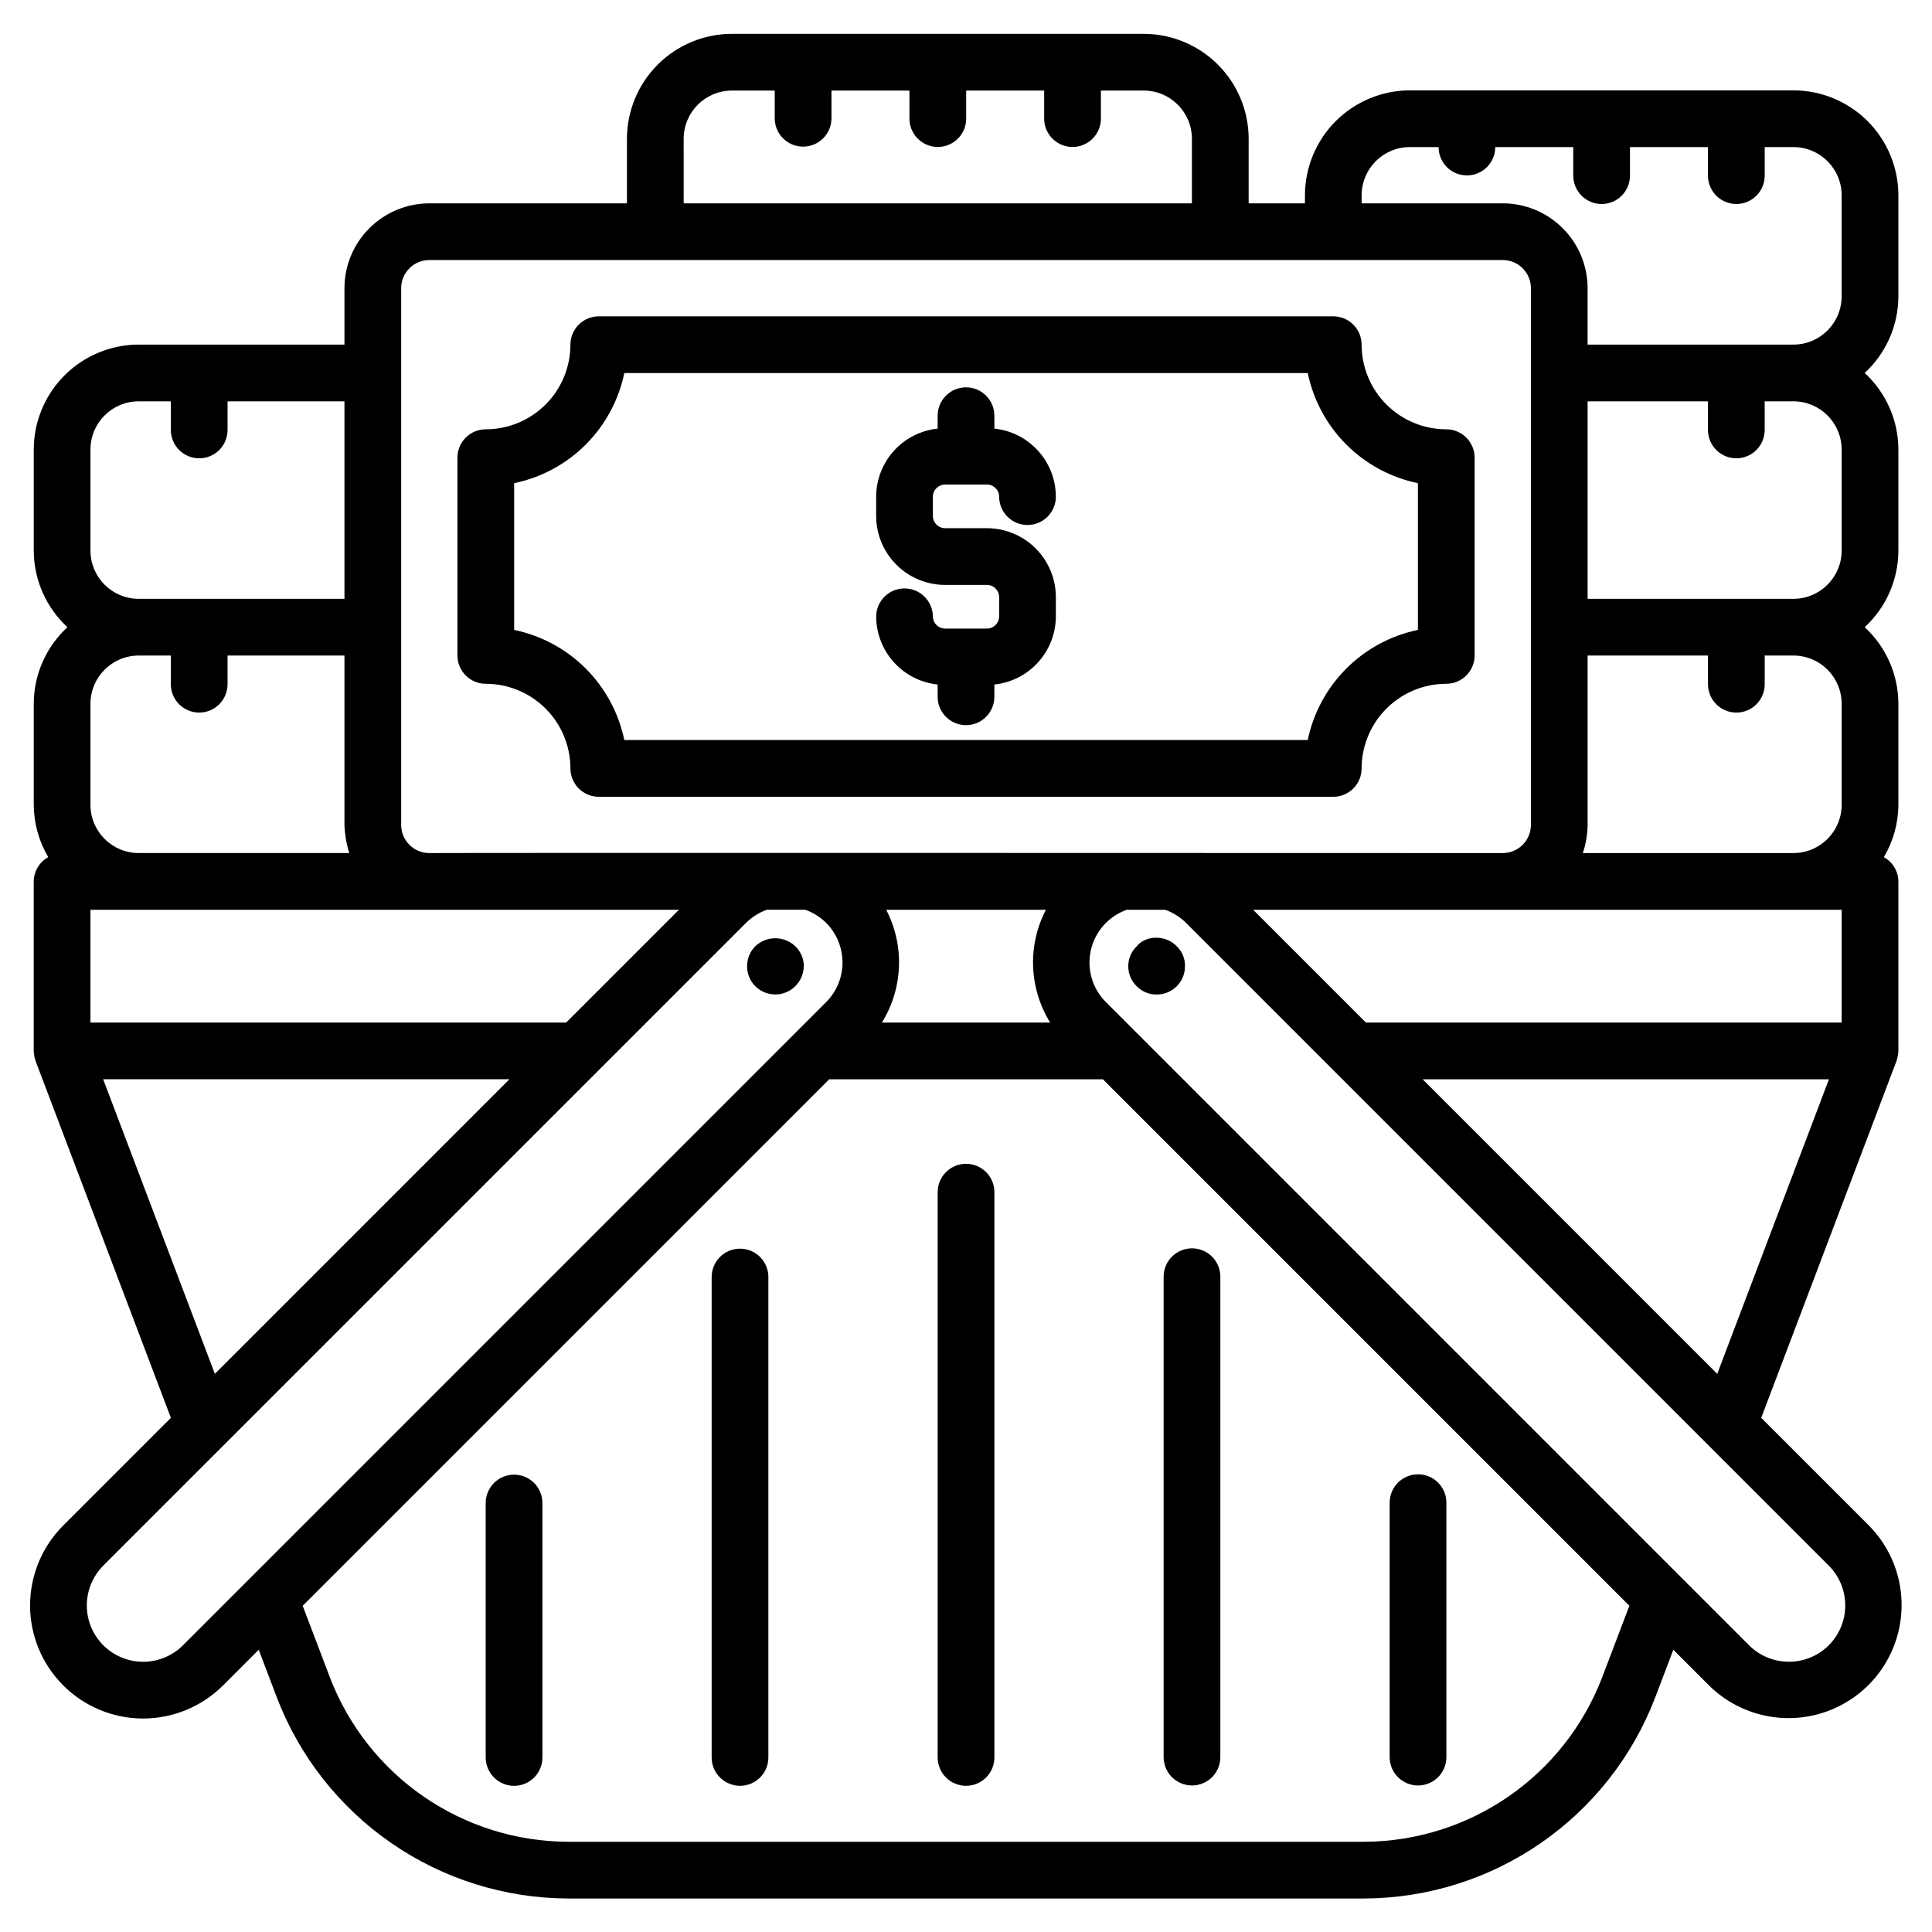
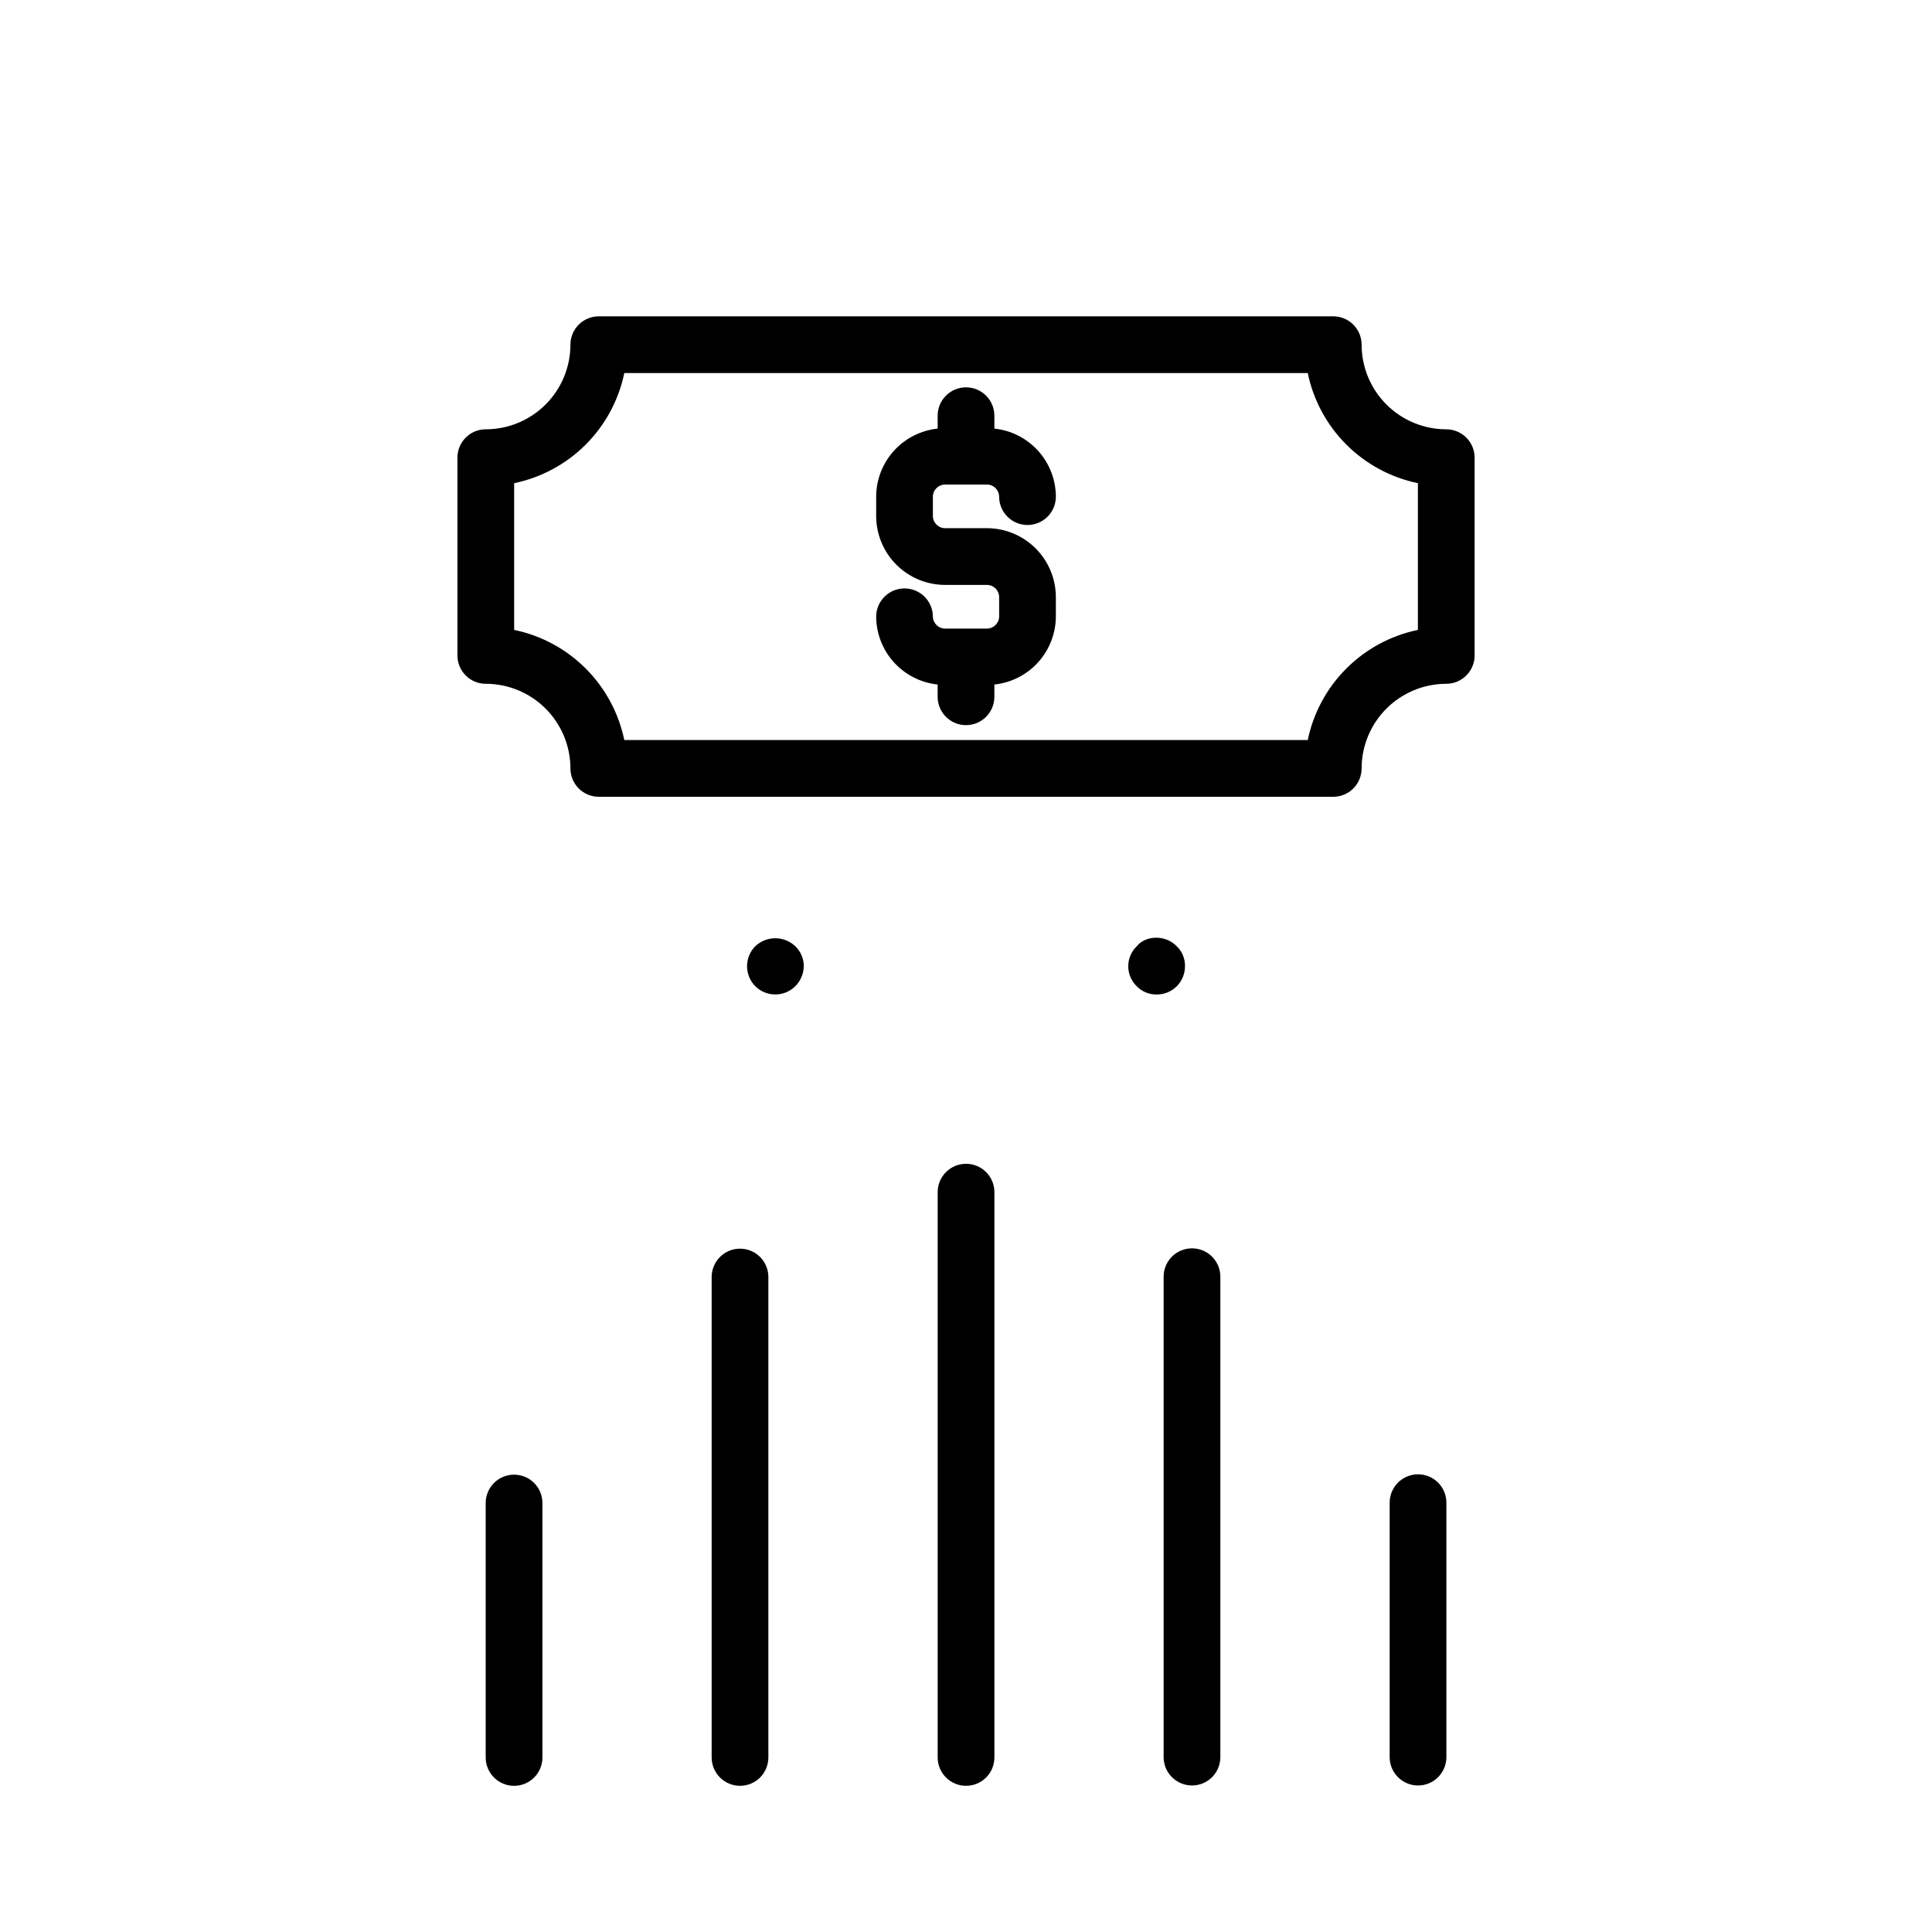
<svg xmlns="http://www.w3.org/2000/svg" fill="#000000" width="800px" height="800px" version="1.1" viewBox="144 144 512 512">
  <g>
    <path d="m272.74 325.21c5.945 0.008 11.648 2.375 15.852 6.578 4.207 4.207 6.57 9.906 6.578 15.855 0 1.992 0.789 3.902 2.199 5.312 1.41 1.41 3.324 2.203 5.316 2.203h194.64c1.992 0 3.906-0.793 5.316-2.203 1.41-1.41 2.199-3.32 2.199-5.312 0.008-5.949 2.371-11.648 6.578-15.855 4.203-4.203 9.906-6.57 15.852-6.578 1.996 0.004 3.906-0.789 5.316-2.199 1.41-1.41 2.203-3.324 2.203-5.316v-52.406c0-1.996-0.793-3.906-2.203-5.316s-3.32-2.203-5.316-2.199c-5.945-0.008-11.645-2.371-15.852-6.574-4.203-4.203-6.57-9.906-6.578-15.852 0-1.992-0.789-3.906-2.199-5.316-1.41-1.41-3.32-2.199-5.316-2.199h-194.64c-1.992 0-3.906 0.789-5.316 2.199s-2.199 3.324-2.199 5.316c-0.008 5.945-2.375 11.645-6.578 15.848-4.207 4.203-9.906 6.57-15.852 6.574-1.996 0-3.906 0.789-5.316 2.199-1.41 1.41-2.203 3.324-2.199 5.316v52.406c-0.004 1.996 0.789 3.91 2.199 5.32 1.406 1.41 3.32 2.203 5.316 2.199zm7.516-53.164c7.184-1.484 13.773-5.039 18.961-10.223 5.188-5.188 8.742-11.777 10.23-18.961h181.12c1.484 7.184 5.043 13.773 10.23 18.961 5.188 5.184 11.777 8.738 18.961 10.223v38.891c-7.184 1.484-13.773 5.039-18.961 10.227s-8.746 11.777-10.23 18.957h-181.12c-1.488-7.18-5.043-13.773-10.23-18.961-5.188-5.184-11.777-8.742-18.961-10.227z" />
    <path d="m400.01 452.42c-1.992-0.004-3.906 0.789-5.316 2.199s-2.199 3.32-2.199 5.316v149.72c-0.023 2.008 0.758 3.941 2.172 5.371 1.41 1.426 3.336 2.231 5.344 2.231 2.008 0 3.934-0.805 5.348-2.231 1.41-1.43 2.191-3.363 2.168-5.371v-149.72c0.004-1.996-0.789-3.906-2.199-5.316-1.41-1.41-3.324-2.203-5.316-2.199z" />
    <path d="m340.11 474.91c-1.992 0-3.906 0.789-5.312 2.199-1.41 1.41-2.203 3.324-2.203 5.316v127.23c-0.023 2.008 0.762 3.941 2.172 5.371 1.41 1.426 3.336 2.231 5.344 2.231 2.008 0 3.934-0.805 5.348-2.231 1.41-1.43 2.191-3.363 2.168-5.371v-127.23c0.004-1.992-0.789-3.906-2.199-5.316-1.41-1.41-3.32-2.199-5.316-2.199z" />
    <path d="m280.23 534.8c-1.992 0-3.906 0.789-5.316 2.199-1.406 1.41-2.199 3.324-2.199 5.316v67.348c-0.023 2.008 0.762 3.941 2.172 5.371 1.414 1.426 3.336 2.231 5.344 2.231 2.008 0 3.934-0.805 5.348-2.231 1.41-1.43 2.191-3.363 2.168-5.371v-67.348c0.004-1.992-0.789-3.906-2.199-5.316-1.41-1.41-3.32-2.199-5.316-2.199z" />
    <path d="m459.89 617.17c1.996 0.004 3.906-0.789 5.316-2.199 1.41-1.41 2.203-3.32 2.199-5.316v-127.23c0.023-2.008-0.758-3.941-2.172-5.371-1.41-1.426-3.336-2.231-5.344-2.231-2.008 0-3.934 0.805-5.344 2.231-1.414 1.43-2.195 3.363-2.172 5.371v127.23c0 1.992 0.793 3.906 2.203 5.312 1.41 1.41 3.32 2.203 5.312 2.199z" />
    <path d="m519.79 617.17c1.996 0.004 3.906-0.789 5.316-2.195 1.41-1.41 2.203-3.324 2.203-5.316v-67.348c0.023-2.008-0.762-3.941-2.172-5.371-1.414-1.426-3.336-2.231-5.344-2.231-2.012 0-3.934 0.805-5.348 2.231-1.41 1.43-2.191 3.363-2.172 5.371v67.348c0 1.992 0.793 3.906 2.203 5.312 1.41 1.41 3.32 2.203 5.312 2.199z" />
-     <path d="m160.75 590.65c5.617 5.617 13.234 8.773 21.18 8.773 7.945 0 15.566-3.156 21.184-8.773l9.449-9.453 4.863 12.805c6.004 15.578 16.566 28.98 30.309 38.461 13.742 9.477 30.023 14.586 46.719 14.66h211.12-0.004c16.695-0.074 32.977-5.184 46.719-14.664 13.742-9.477 24.301-22.883 30.301-38.465l4.859-12.797 9.453 9.453c7.582 7.504 18.582 10.41 28.883 7.633s18.348-10.824 21.125-21.125-0.133-21.301-7.637-28.883l-28.531-28.531 35.75-94.305 0.008-0.012v-0.004c0.352-0.934 0.551-1.922 0.59-2.918v-44.922c-0.027-2.68-1.5-5.141-3.852-6.426 2.492-4.199 3.82-8.988 3.852-13.871v-26.781c-0.02-7.715-3.254-15.07-8.93-20.293 5.676-5.227 8.91-12.582 8.93-20.297v-26.785c-0.016-7.715-3.254-15.07-8.934-20.293 5.68-5.227 8.918-12.586 8.934-20.305v-26.781c-0.012-7.371-2.945-14.438-8.156-19.652-5.215-5.211-12.281-8.145-19.652-8.156h-101.65c-7.371 0.012-14.441 2.945-19.652 8.16-5.215 5.211-8.145 12.281-8.156 19.652v2.137h-14.918v-17.113c-0.008-7.375-2.941-14.445-8.156-19.656-5.215-5.215-12.285-8.148-19.656-8.156h-109.13c-7.375 0.008-14.445 2.938-19.66 8.152-5.215 5.215-8.148 12.285-8.16 19.66v17.109h-52.367c-5.961 0.008-11.676 2.379-15.895 6.594-4.215 4.215-6.59 9.93-6.598 15.891v14.949h-54.531c-7.375 0.008-14.441 2.941-19.652 8.156-5.215 5.215-8.148 12.281-8.156 19.652v26.785c0.016 7.715 3.254 15.07 8.93 20.297-5.676 5.223-8.914 12.578-8.93 20.293v26.785-0.004c0.027 4.883 1.355 9.672 3.844 13.871-2.352 1.289-3.824 3.746-3.852 6.426v44.922c0.035 1 0.234 1.984 0.59 2.922v0.008l35.758 94.309-28.527 28.531c-5.629 5.617-8.789 13.238-8.789 21.188 0 7.949 3.16 15.57 8.789 21.188zm415.05-21.102-7.258 19.098h-0.004c-4.902 12.738-13.539 23.699-24.773 31.449-11.234 7.754-24.547 11.934-38.195 11.996h-211.12c-13.648-0.062-26.961-4.242-38.199-11.992-11.234-7.75-19.871-18.711-24.777-31.449l-7.258-19.105 139.53-139.52h72.535zm-196.95-184.45h42.324c-4.918 9.465-4.488 20.82 1.129 29.891h-44.586c5.617-9.07 6.047-20.422 1.133-29.891zm-84.812 29.891h-126.07v-29.891h155.96zm338.02-29.887v29.887h-126.07l-29.887-29.887zm-3.414 194.92c-2.805 2.793-6.602 4.359-10.559 4.359-3.961 0-7.758-1.566-10.562-4.359l-170.38-170.39c-3.637-3.586-5.172-8.789-4.066-13.773 1.109-4.988 4.707-9.051 9.52-10.758h10.195c2.047 0.73 3.91 1.895 5.461 3.414l170.39 170.39c2.797 2.801 4.367 6.598 4.367 10.559 0 3.957-1.57 7.754-4.367 10.559zm-29.559-71.93-78.066-78.066h107.67zm32.973-177.58v26.785-0.008c-0.008 7.059-5.723 12.773-12.777 12.781h-55.816c0.805-2.402 1.234-4.918 1.27-7.449v-44.895h31.898v7.516l0.004 0.004c-0.023 2.008 0.758 3.941 2.168 5.367 1.414 1.43 3.34 2.234 5.348 2.234 2.008 0 3.934-0.805 5.344-2.234 1.414-1.426 2.195-3.359 2.172-5.367v-7.516h7.613v-0.004c7.055 0.008 12.77 5.727 12.777 12.781zm0-67.375v26.785-0.004c-0.008 7.055-5.723 12.773-12.777 12.777h-54.547v-52.34h31.898v7.5c-0.023 2.008 0.758 3.941 2.172 5.371 1.41 1.43 3.336 2.231 5.344 2.231 2.008 0 3.934-0.801 5.344-2.231 1.414-1.43 2.195-3.363 2.172-5.371v-7.5h7.613c7.055 0.004 12.773 5.723 12.781 12.777zm-127.21-67.379v-0.004c0.004-7.055 5.727-12.773 12.781-12.777h7.613-0.004c0 4.148 3.363 7.508 7.512 7.508 4.144 0 7.508-3.359 7.508-7.508h20.672v7.488c-0.023 2.008 0.762 3.941 2.172 5.367 1.414 1.43 3.336 2.234 5.344 2.234 2.008 0 3.934-0.805 5.348-2.234 1.41-1.426 2.191-3.359 2.168-5.367v-7.488h20.668v7.488h0.004c-0.023 2.008 0.758 3.941 2.172 5.367 1.41 1.43 3.336 2.234 5.344 2.234 2.008 0 3.934-0.805 5.344-2.234 1.414-1.426 2.195-3.359 2.172-5.367v-7.488h7.613c7.055 0.008 12.773 5.723 12.777 12.777v26.781c-0.004 7.059-5.719 12.781-12.777 12.789h-54.547v-14.949c-0.008-5.961-2.375-11.676-6.59-15.891-4.215-4.215-9.93-6.59-15.887-6.598h-37.406zm-179.67-14.977c0.008-7.059 5.731-12.777 12.789-12.781h11.348v7.43c0.047 4.117 3.398 7.43 7.516 7.43 4.117 0 7.469-3.312 7.516-7.43v-7.43h20.668v7.43c0 4.152 3.367 7.516 7.516 7.516 4.152 0 7.519-3.363 7.519-7.516v-7.43h20.668v7.43c0 4.152 3.363 7.516 7.516 7.516 4.152 0 7.516-3.363 7.516-7.516v-7.43h11.344c7.055 0.008 12.773 5.723 12.777 12.781v17.109h-134.69zm-74.863 39.594c0.004-4.117 3.344-7.457 7.461-7.461h284.48c4.117 0.008 7.449 3.344 7.449 7.461v142.25c-0.004 4.109-3.336 7.441-7.449 7.449-4.129 0-278.47-0.098-284.48 0-4.113 0-7.453-3.336-7.457-7.449zm-82.344 69.543v-26.785c0.004-7.055 5.723-12.773 12.781-12.777h8.527v7.5h-0.004c-0.023 2.008 0.762 3.941 2.172 5.371 1.41 1.43 3.336 2.231 5.344 2.231 2.008 0 3.934-0.801 5.348-2.231 1.41-1.43 2.191-3.363 2.168-5.371v-7.5h30.977v52.34h-54.531c-7.059-0.004-12.777-5.723-12.781-12.777zm21.301 27.805v7.519c-0.023 2.008 0.758 3.941 2.168 5.367 1.414 1.43 3.336 2.234 5.348 2.234 2.008 0 3.93-0.805 5.344-2.234 1.41-1.426 2.195-3.359 2.172-5.367v-7.516l30.98-0.004v44.895c0.098 2.527 0.523 5.031 1.27 7.449h-55.801c-7.059-0.004-12.773-5.723-12.781-12.777v-26.781c0.008-7.055 5.723-12.773 12.781-12.781zm-17.934 112.29h107.67l-78.066 78.074zm0.043 128.88 170.39-170.38c1.547-1.52 3.41-2.684 5.453-3.414h10.195c2.047 0.73 3.91 1.895 5.461 3.414 2.812 2.793 4.394 6.594 4.394 10.562 0 3.965-1.582 7.766-4.394 10.559l-170.39 170.39c-3.769 3.769-9.27 5.242-14.422 3.859-5.152-1.383-9.176-5.406-10.555-10.562-1.379-5.152 0.098-10.648 3.867-14.418z" />
    <path d="m344.16 405.36c2.934 2.906 7.664 2.906 10.598 0 1.418-1.418 2.227-3.332 2.254-5.336-0.004-1.988-0.82-3.887-2.254-5.262-2.973-2.82-7.629-2.82-10.598 0-2.906 2.934-2.906 7.664 0 10.598z" />
    <path d="m455.85 394.77c-2.996-3.125-8.242-2.93-10.598 0-1.441 1.387-2.254 3.301-2.254 5.301s0.812 3.914 2.254 5.301c1.375 1.422 3.281 2.211 5.262 2.18 2 0.02 3.922-0.766 5.336-2.18 1.414-1.414 2.199-3.34 2.18-5.336 0.051-1.984-0.742-3.898-2.18-5.266z" />
    <path d="m405.44 310.58h-10.867c-1.785 0.055-3.281-1.34-3.348-3.125 0-4.152-3.367-7.516-7.516-7.516-4.152 0-7.516 3.363-7.516 7.516 0.035 4.469 1.719 8.773 4.723 12.082 3.004 3.312 7.125 5.398 11.57 5.867v3.336c0.047 4.117 3.398 7.43 7.516 7.43 4.117 0 7.469-3.312 7.516-7.43v-3.336c4.449-0.469 8.566-2.555 11.57-5.867 3.008-3.309 4.688-7.613 4.727-12.082v-5.324c-0.035-4.84-1.992-9.473-5.438-12.879-3.445-3.402-8.098-5.301-12.941-5.277h-10.863c-1.785 0.055-3.277-1.336-3.348-3.121v-5.328c0.07-1.781 1.562-3.176 3.348-3.121h10.863c1.781-0.055 3.277 1.34 3.348 3.121-0.023 2.008 0.758 3.941 2.168 5.371 1.414 1.426 3.336 2.231 5.348 2.231 2.008 0 3.93-0.805 5.344-2.231 1.41-1.43 2.195-3.363 2.172-5.371-0.039-4.469-1.719-8.77-4.727-12.078-3.004-3.312-7.121-5.398-11.57-5.863v-3.336c0.023-2.008-0.758-3.941-2.168-5.371-1.414-1.426-3.34-2.231-5.348-2.231-2.008 0-3.934 0.805-5.344 2.231-1.414 1.43-2.195 3.363-2.172 5.371v3.336c-4.445 0.465-8.566 2.551-11.57 5.859-3.004 3.312-4.688 7.613-4.723 12.082v5.328c0.035 4.844 1.988 9.477 5.434 12.879 3.445 3.402 8.102 5.301 12.945 5.273h10.863c1.785-0.055 3.281 1.34 3.348 3.125v5.324c-0.066 1.781-1.559 3.18-3.344 3.125z" />
  </g>
</svg>